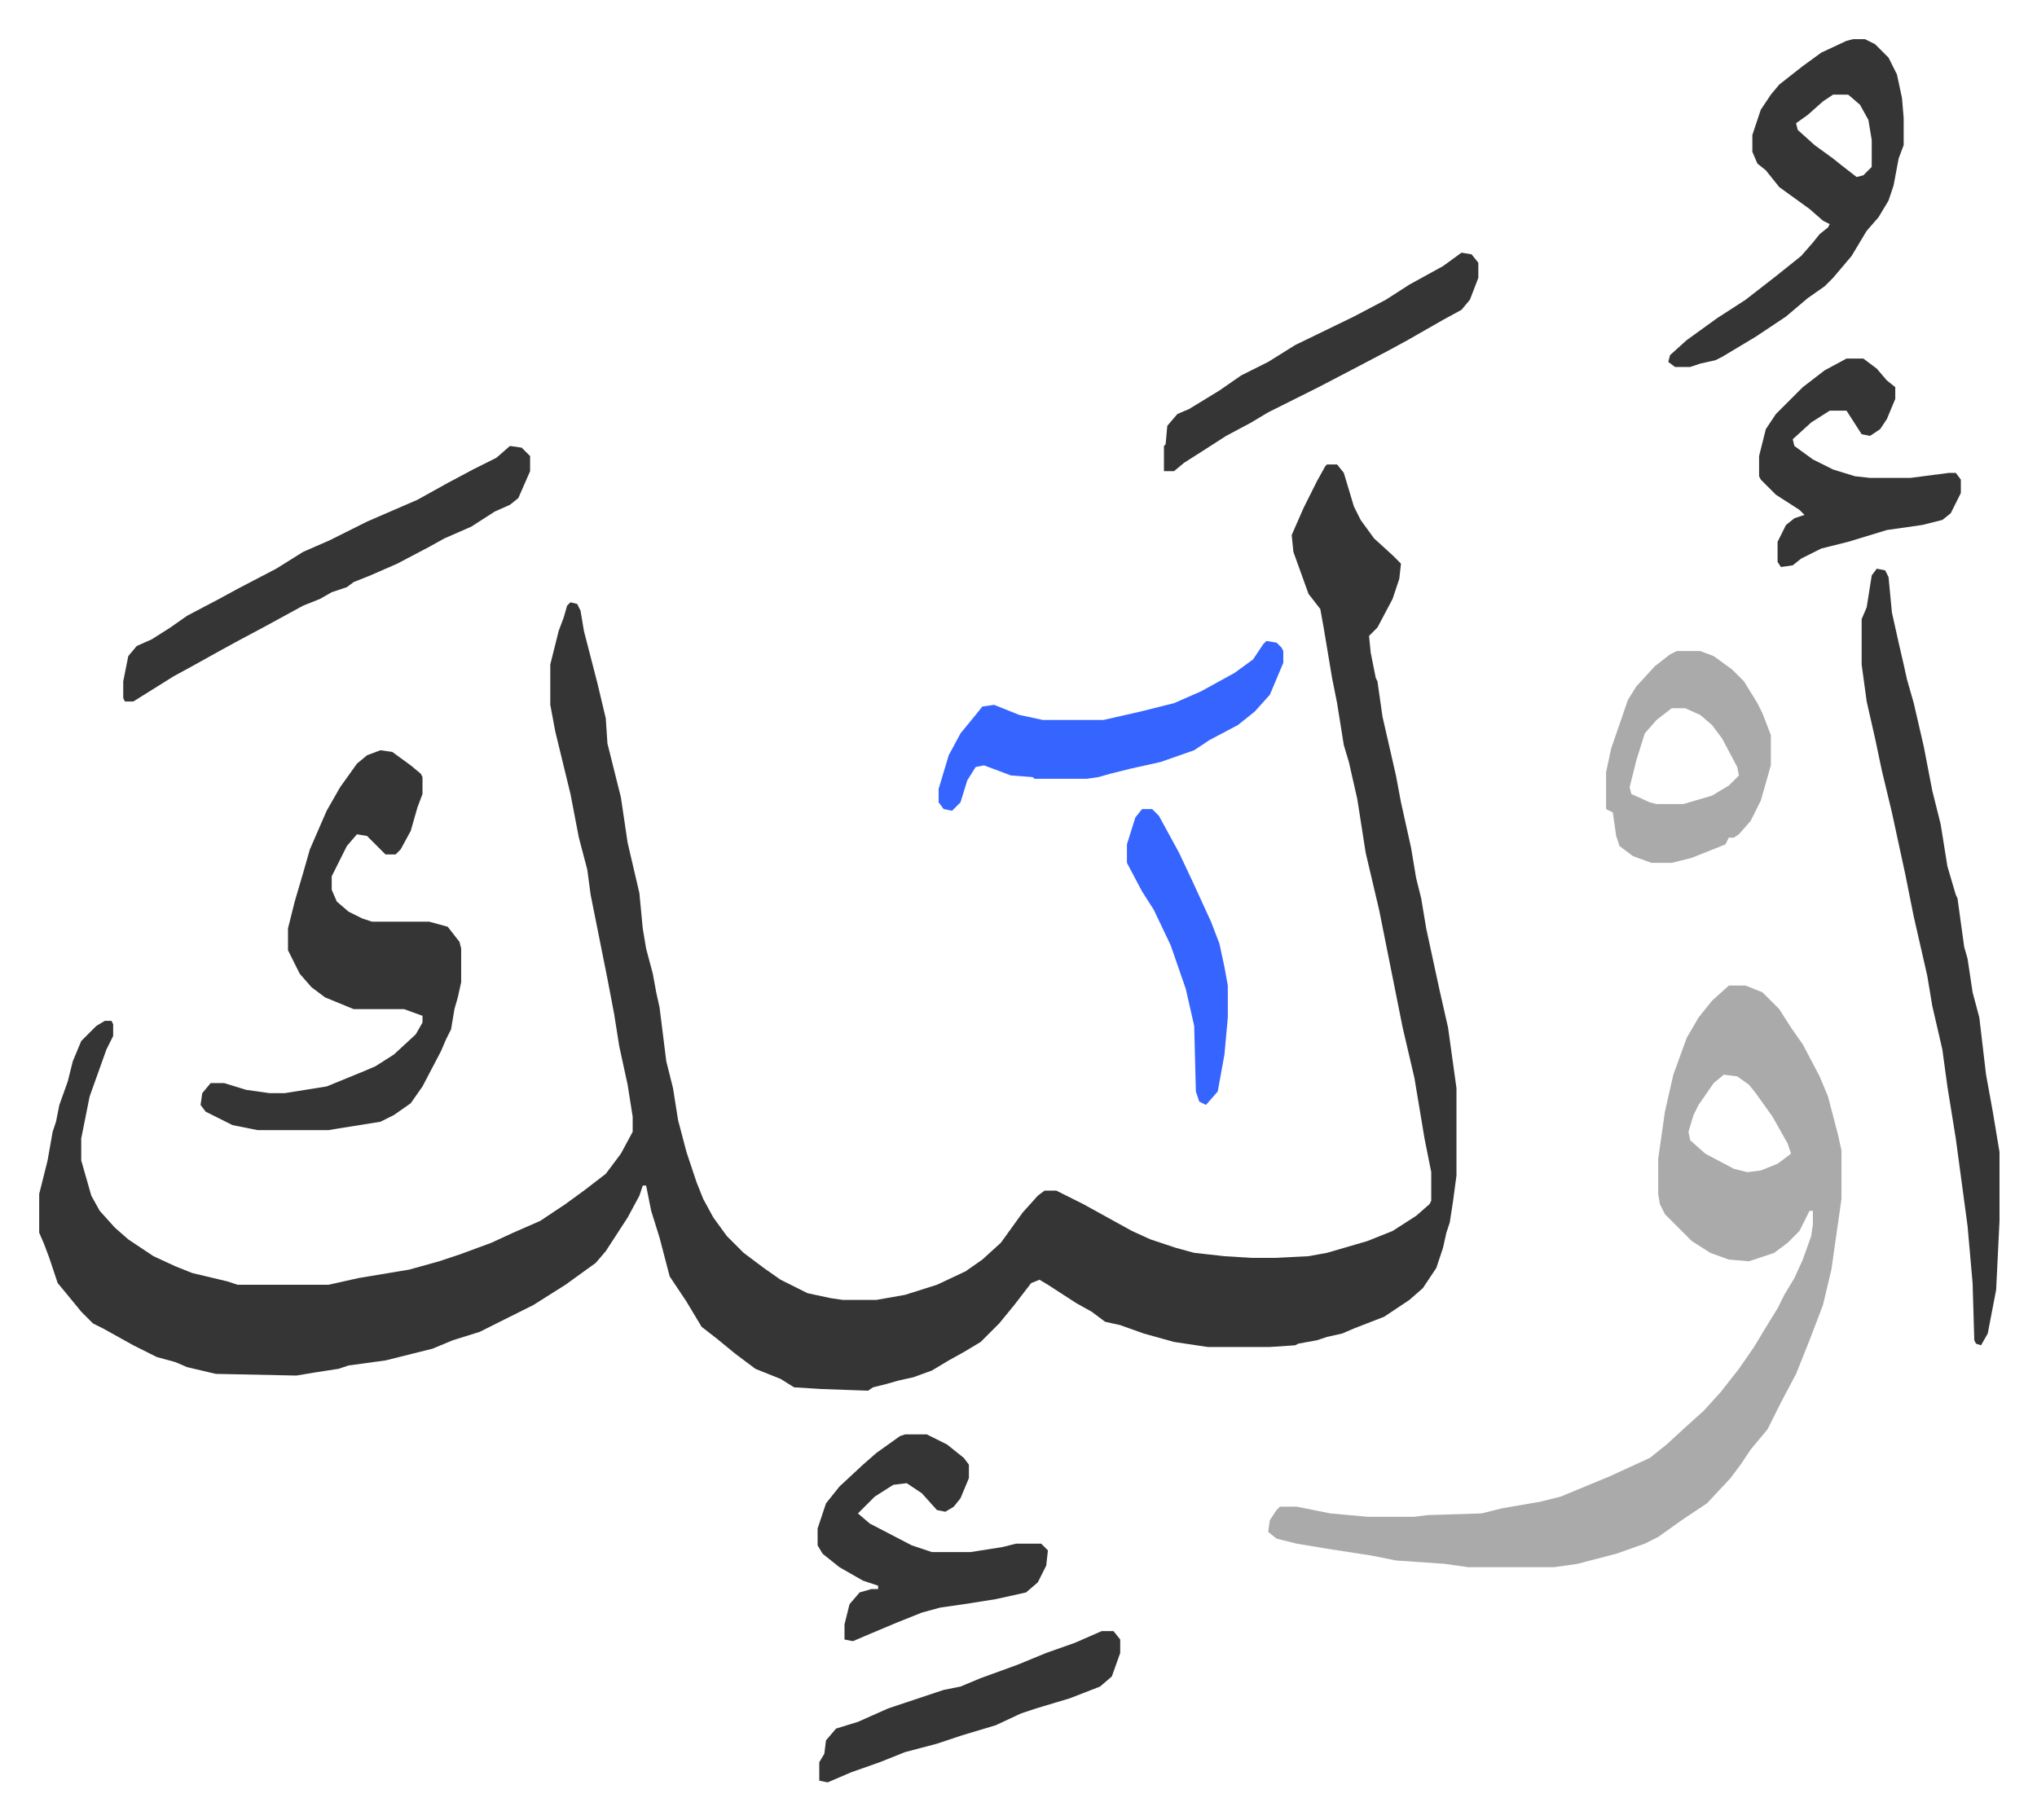
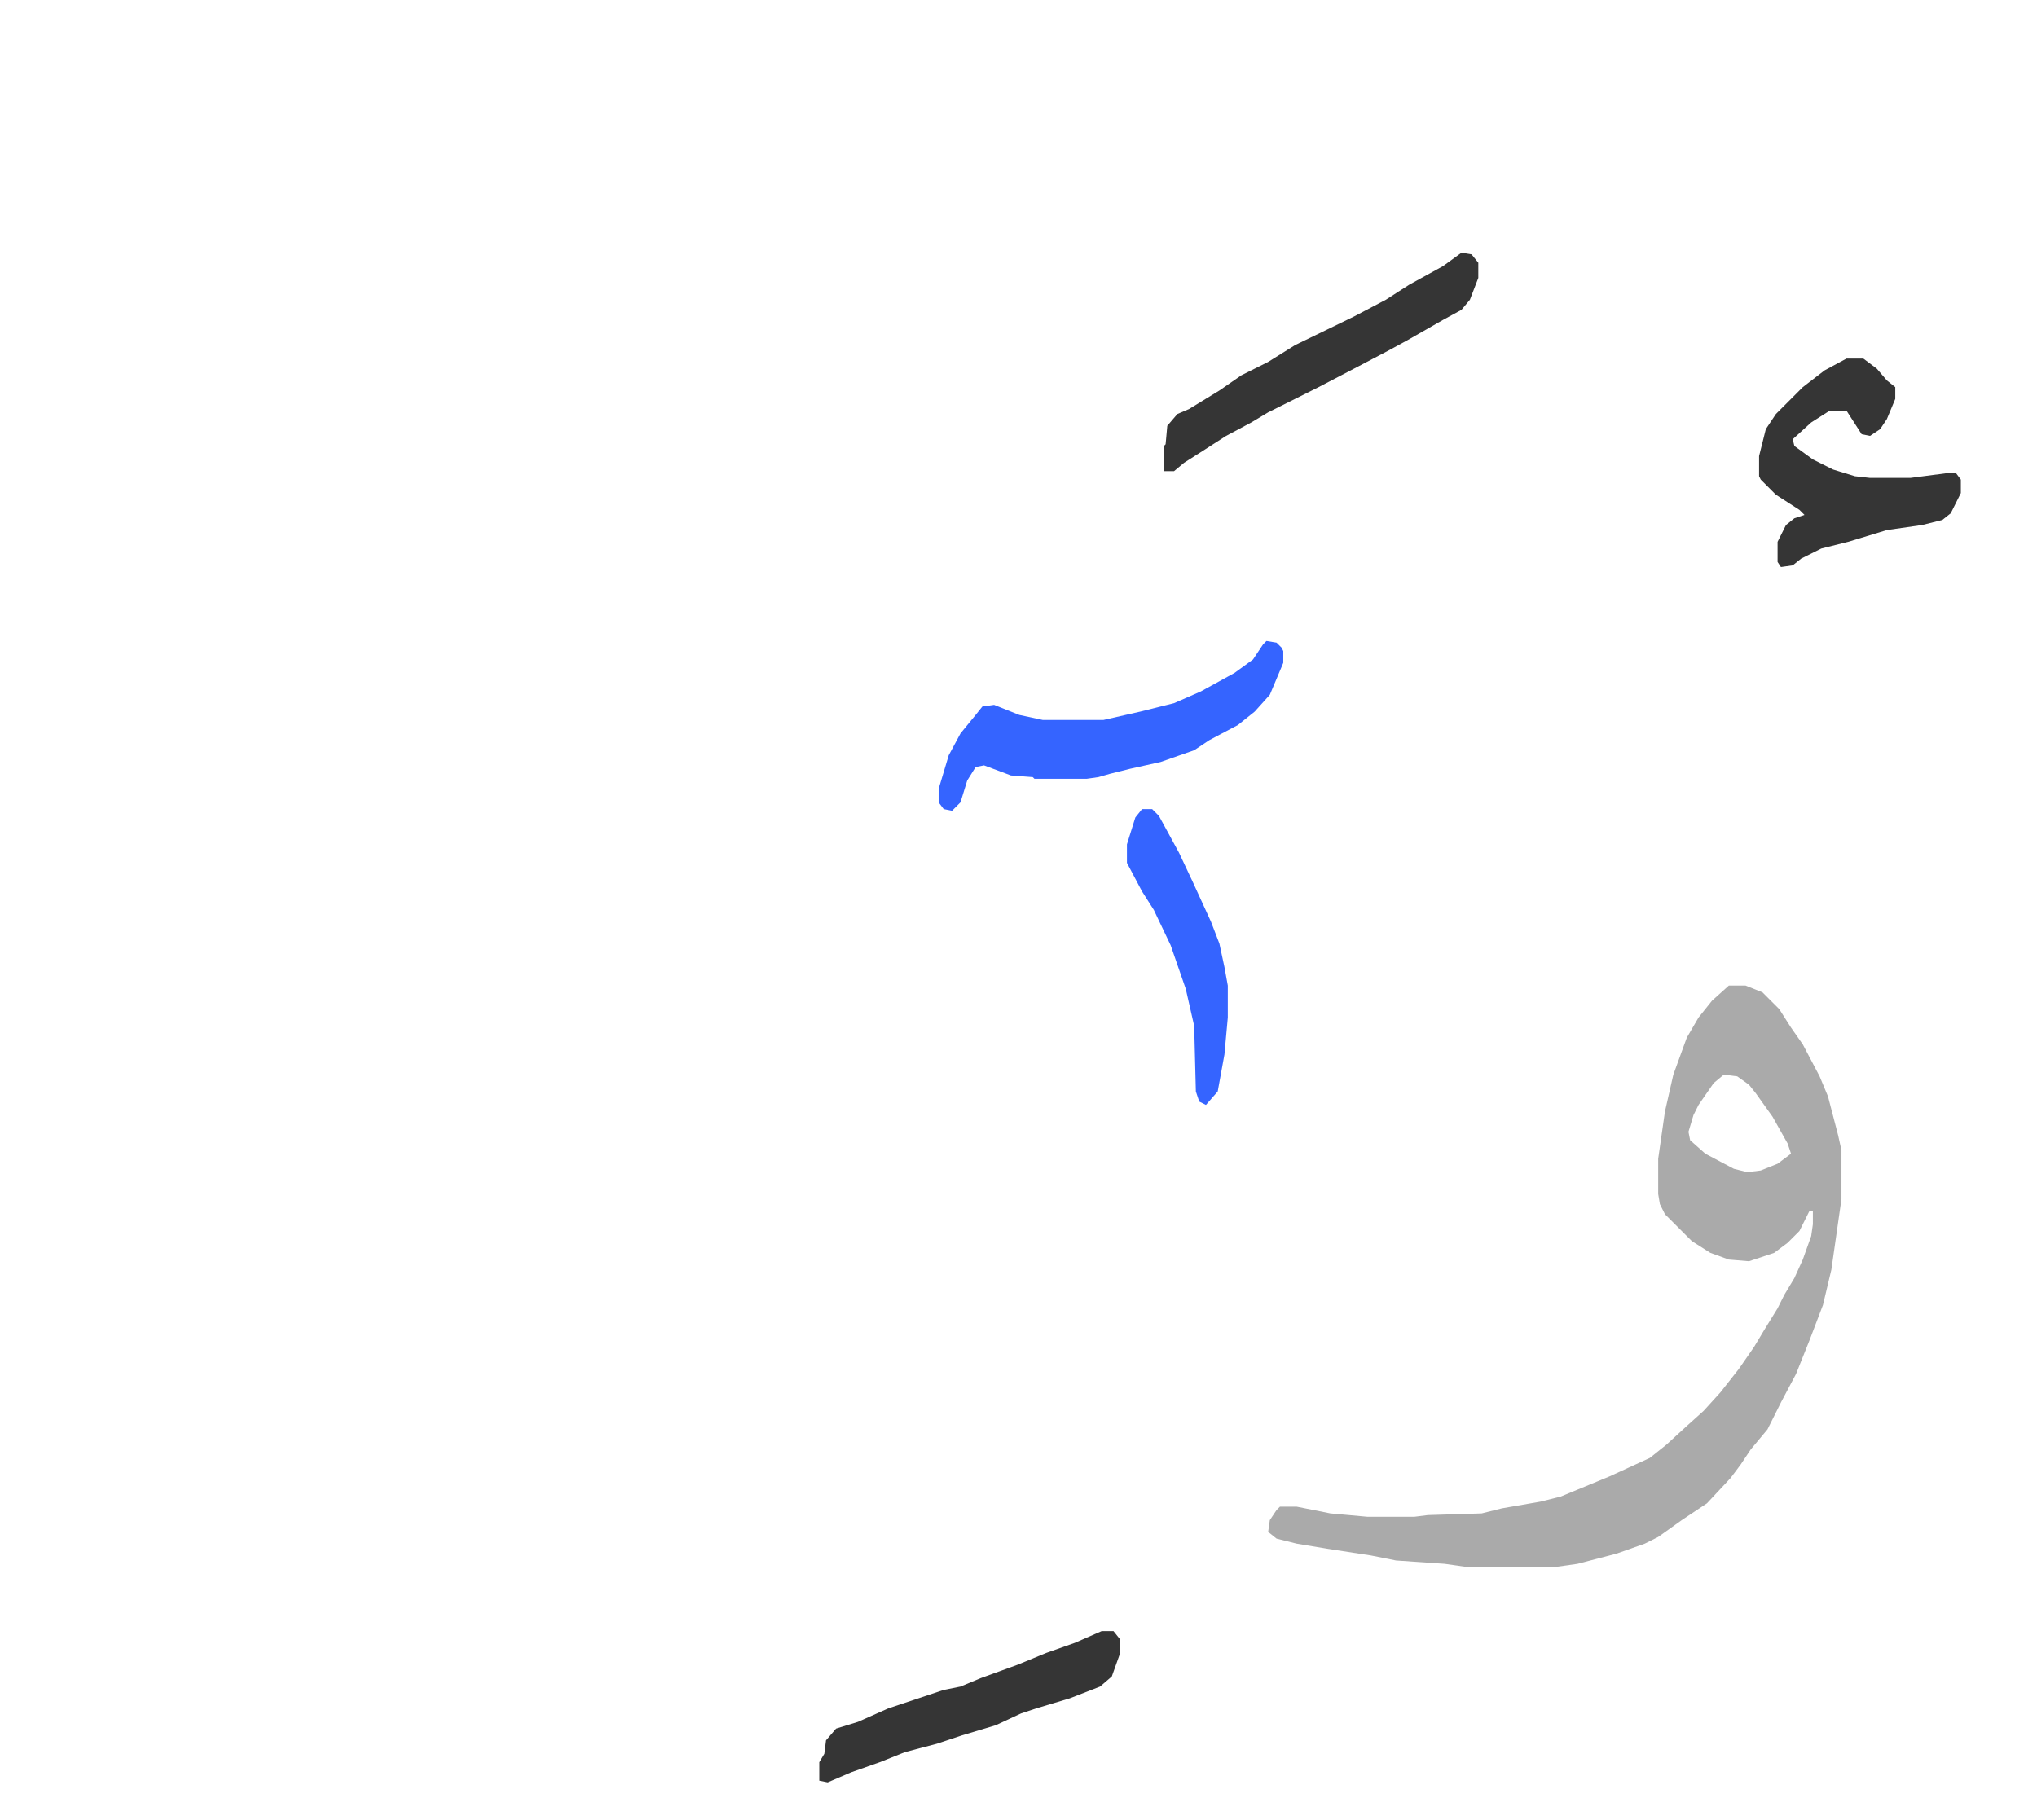
<svg xmlns="http://www.w3.org/2000/svg" viewBox="-23.3 173.7 1211.6 1082.6">
-   <path fill="#353535" id="rule_normal" d="M766 450h6l4 5 6 20 4 8 8 11 11 10 5 5-1 9-4 12-9 17-5 5 1 10 3 15 1 2 3 21 8 35 3 16 6 27 3 18 3 12 3 18 8 37 5 22 5 36v52l-2 15-2 13-2 6-2 9-4 12-8 12-8 7-15 10-18 7-7 3-9 2-6 2-11 2-2 1-15 1h-37l-20-3-18-5-14-5-9-2-8-6-9-5-17-11-5-3-5 2-10 13-9 11-11 11-10 6-9 5-10 6-11 4-9 2-7 2-8 2-3 2-28-1-16-1-8-5-15-6-12-9-11-9-9-7-9-15-10-15-6-23-5-16-3-15h-2l-2 6-7 13-13 20-6 7-18 13-19 12-16 8-16 8-16 5-12 5-28 7-22 3-6 2-13 2-12 2-48-1-17-4-7-3-11-3-14-7-18-10-6-3-7-7-9-11-5-6-5-15-3-8-3-7v-23l5-20 3-17 2-6 2-10 5-14 3-12 5-12 9-9 5-3h4l1 2v7l-4 8-10 28-5 25v13l6 21 5 9 9 10 8 7 15 10 13 6 10 4 21 5 6 2h54l18-4 30-5 18-5 12-4 19-7 13-6 16-7 15-10 11-8 13-10 9-12 7-13v-9l-3-19-5-23-3-19-4-21-10-50-2-15-5-19-5-26-9-37-3-16v-24l5-20 3-8 2-7 2-2 4 1 2 4 2 12 8 31 5 21 1 15 8 32 4 27 7 30 2 21 2 12 4 15 2 11 2 9 4 32 4 16 3 19 5 19 6 18 4 10 6 11 8 11 10 10 12 9 10 7 16 8 14 3 7 1h20l17-3 19-6 17-8 10-7 11-10 13-18 9-10 4-3h7l16 8 29 16 11 5 15 5 11 3 18 2 16 1h14l20-1 11-2 24-7 15-6 14-9 8-7 1-2v-17l-4-20-6-36-7-30-6-30-4-20-4-20-8-34-5-32-5-22-3-10-4-25-3-15-5-30-2-11-7-9-9-25-1-10 7-16 8-16 5-9z" />
  <path fill="#aaa" id="rule_hamzat_wasl" d="M1005 760h10l10 4 10 10 7 11 7 10 10 19 5 12 6 23 2 9v29l-6 42-5 21-8 21-8 20-9 17-8 16-10 12-6 9-6 8-14 15-15 10-14 10-8 4-17 6-23 6-14 2h-51l-14-2-29-2-15-3-26-4-18-3-12-3-5-4 1-7 4-6 2-2h10l20 4 22 2h28l8-1 32-1 12-3 23-4 12-3 29-12 24-11 10-8 12-11 10-9 10-11 11-14 9-13 6-10 8-13 4-8 6-10 5-11 5-14 1-7v-8h-2l-6 12-7 7-8 6-15 5-12-1-11-4-11-7-16-16-3-6-1-6v-21l4-28 5-22 8-22 7-12 8-10zm-3 53-6 5-9 13-3 6-3 10 1 5 9 8 17 9 8 2 8-1 10-4 8-6-2-6-9-16-10-14-4-5-7-5z" />
-   <path fill="#353535" id="rule_normal" d="m203 620 7 1 11 8 6 5 1 2v10l-3 8-4 14-6 11-3 3h-6l-11-11-6-1-6 7-8 16-1 2v8l3 7 7 6 8 4 6 2h34l11 3 7 9 1 4v20l-2 9-2 7-2 12-3 6-3 7-11 21-7 10-10 7-8 4-25 4-6 1h-42l-15-3-16-8-3-4 1-7 5-6h8l13 4 14 2h9l25-4 22-9 7-3 11-7 13-12 4-7v-4l-11-4h-30l-17-7-8-6-7-8-7-14v-13l4-16 5-17 4-14 10-23 8-14 10-14 6-5zm890-108 5 1 2 4 2 21 4 18 3 13 2 9 4 14 6 26 5 26 5 20 4 25 5 17 1 2 4 29 2 7 3 20 4 15 4 34 4 22 4 24v41l-2 41-5 26-4 7-3-1-1-2-1-34-3-34-7-52-5-31-3-22-6-26-3-18-8-35-5-25-8-37-6-25-4-19-5-22-3-22v-27l3-7 3-19zm-14-315h7l6 3 8 8 5 10 3 14 1 12v16l-3 8-3 16-3 9-6 10-7 8-9 15-11 13-5 5-10 7-13 11-18 12-20 12-4 2-9 2-6 2h-9l-4-3 1-4 10-9 18-13 17-11 18-14 10-8 5-4 7-8 4-5 5-4 1-2-4-2-8-7-18-13-8-10-5-4-3-7v-10l5-15 6-9 5-6 14-11 11-8 15-7zm-12 33-6 4-9 8-7 5 1 4 10 9 11 8 5 4 9 7 4-1 5-5v-16l-2-12-5-9-7-6zM280 439l7 1 5 5v9l-7 16-5 4-9 4-14 9-16 7-9 5-19 10-16 7-10 4-4 3-9 3-7 4-10 4-22 12-15 8-11 6-18 10-11 6-8 5-16 10h-5l-1-2v-10l3-15 5-6 9-4 11-7 10-7 19-10 11-6 23-12 16-10 16-7 22-11 30-13 18-10 15-8 14-7zm235 588h13l12 6 10 8 3 4v8l-5 12-4 5-5 3-5-1-9-10-9-6-8 1-11 7-8 8-2 2 7 6 25 13 12 4h23l19-3 8-2h15l4 4-1 9-5 10-7 6-18 4-19 3-14 2-11 3-15 6-19 8-7 3-5-1v-9l3-12 6-7 7-2h4v-2l-9-3-14-8-10-8-3-5v-10l5-15 8-10 14-13 8-7 14-10z" />
-   <path fill="#aaa" id="rule_hamzat_wasl" d="M974 561h14l8 3 11 8 7 7 8 13 3 6 5 13v18l-6 21-6 12-7 8-3 2h-3l-2 4-20 8-12 3h-12l-11-4-8-6-2-6-2-14-4-2v-22l3-14 10-29 5-8 11-12 9-7zm-3 34-9 7-7 8-5 16-4 16 1 4 11 5 4 1h16l17-5 10-6 6-6-1-5-9-17-6-8-7-6-9-4z" />
  <path fill="#3564ff" id="rule_madd_obligatory_4_5_vowels" d="m730 555 6 1 3 3 1 2v7l-8 19-9 10-10 8-17 9-9 6-20 7-18 4-12 3-7 2-7 1h-31l-1-1-13-1-16-6-5 1-5 8-4 13-5 5-5-1-3-4v-8l6-20 7-13 9-11 4-5 7-1 15 6 14 3h36l22-5 20-5 16-7 20-11 11-8 6-9z" />
  <path fill="#353535" id="rule_normal" d="M1075 387h10l8 6 6 7 5 4v7l-5 12-4 6-6 4-5-1-9-14h-10l-11 7-11 10 1 4 11 8 12 6 13 4 9 1h24l23-3h4l3 4v8l-6 12-5 4-12 3-21 3-23 7-16 4-12 6-5 4-7 1-2-3v-12l5-10 5-4 6-2-3-3-14-9-9-9-1-2v-12l4-16 6-9 16-16 13-10zm-229-63 6 1 4 5v9l-5 13-5 6-11 6-21 12-11 6-19 10-23 12-30 15-10 6-15 8-14 9-11 7-6 5h-6v-15l1-1 1-11 6-7 7-3 18-11 13-9 16-8 16-10 35-17 19-10 14-9 20-11zm-214 820h7l4 5v8l-5 14-7 6-18 7-20 6-9 3-15 7-20 6-15 5-19 5-15 6-17 6-14 6-5-1v-11l3-5 1-8 6-7 13-4 18-8 9-3 24-8 10-2 12-5 22-8 17-7 17-6z" />
  <path fill="#3564ff" id="rule_madd_obligatory_4_5_vowels" d="M656 655h6l4 4 12 22 8 17 11 24 5 13 3 14 2 11v19l-2 22-2 11-2 11-7 8-4-2-2-6-1-39-5-22-9-26-10-21-7-11-9-17v-11l5-16z" />
</svg>